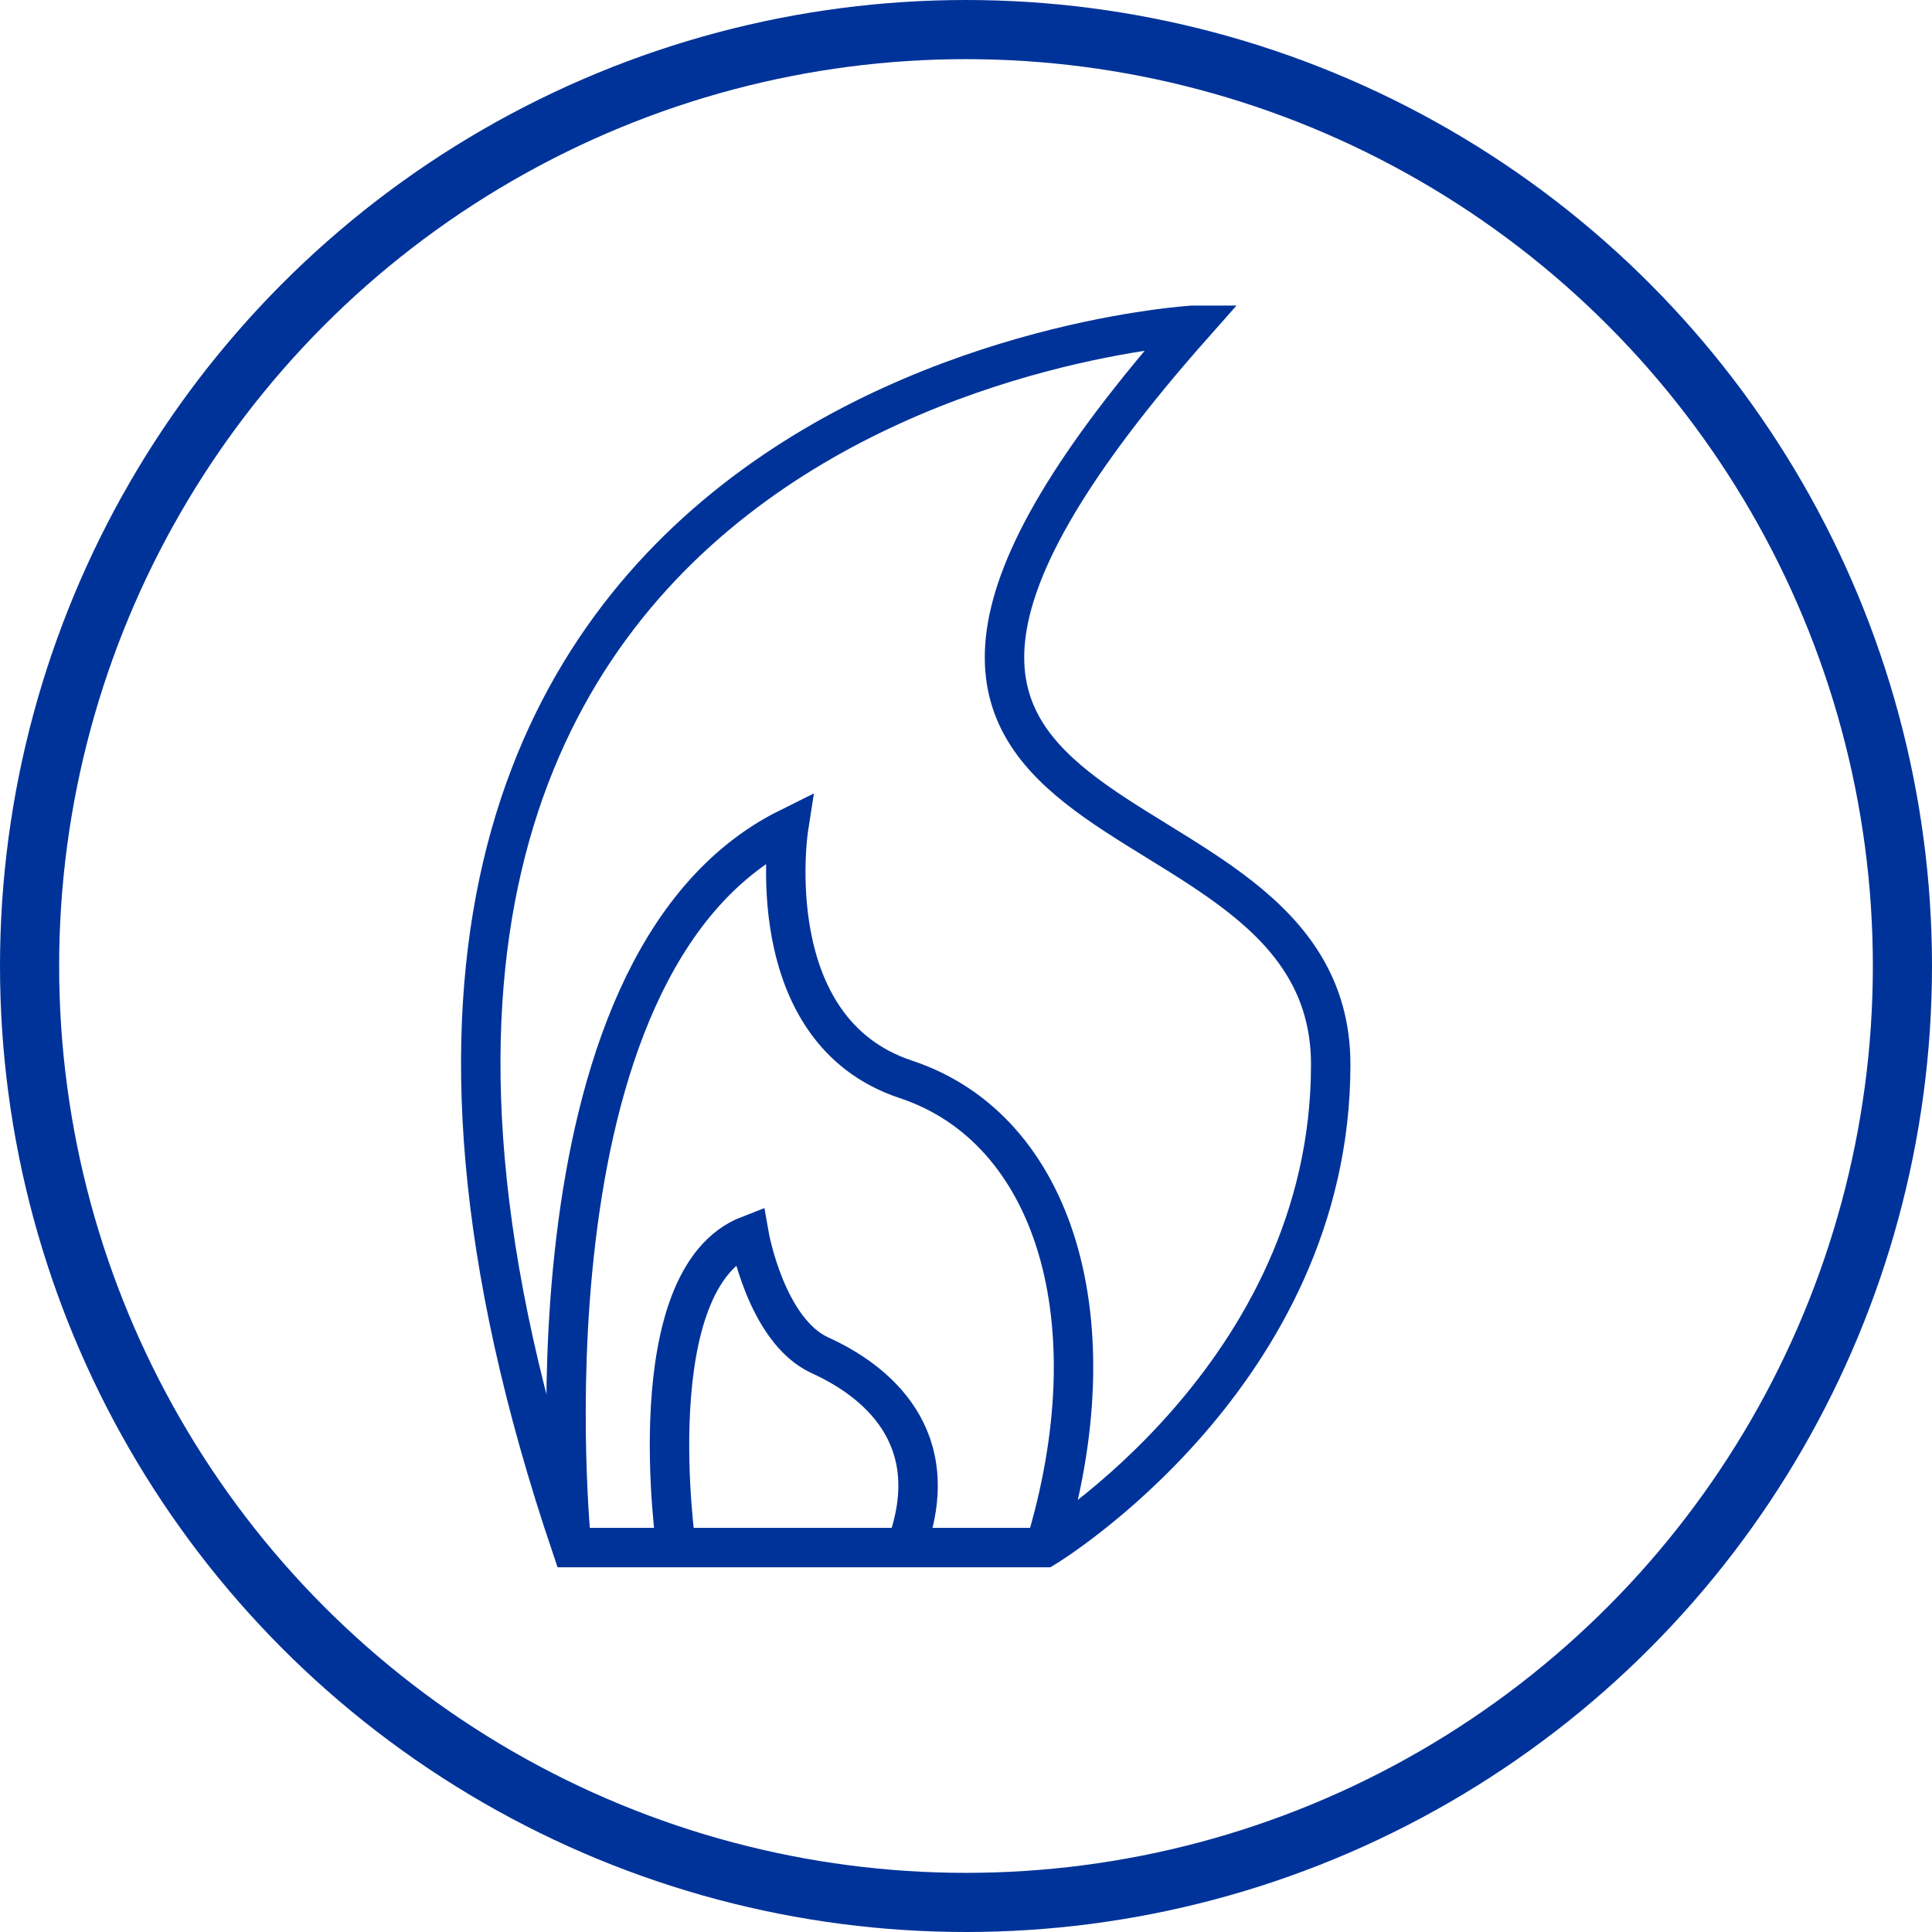
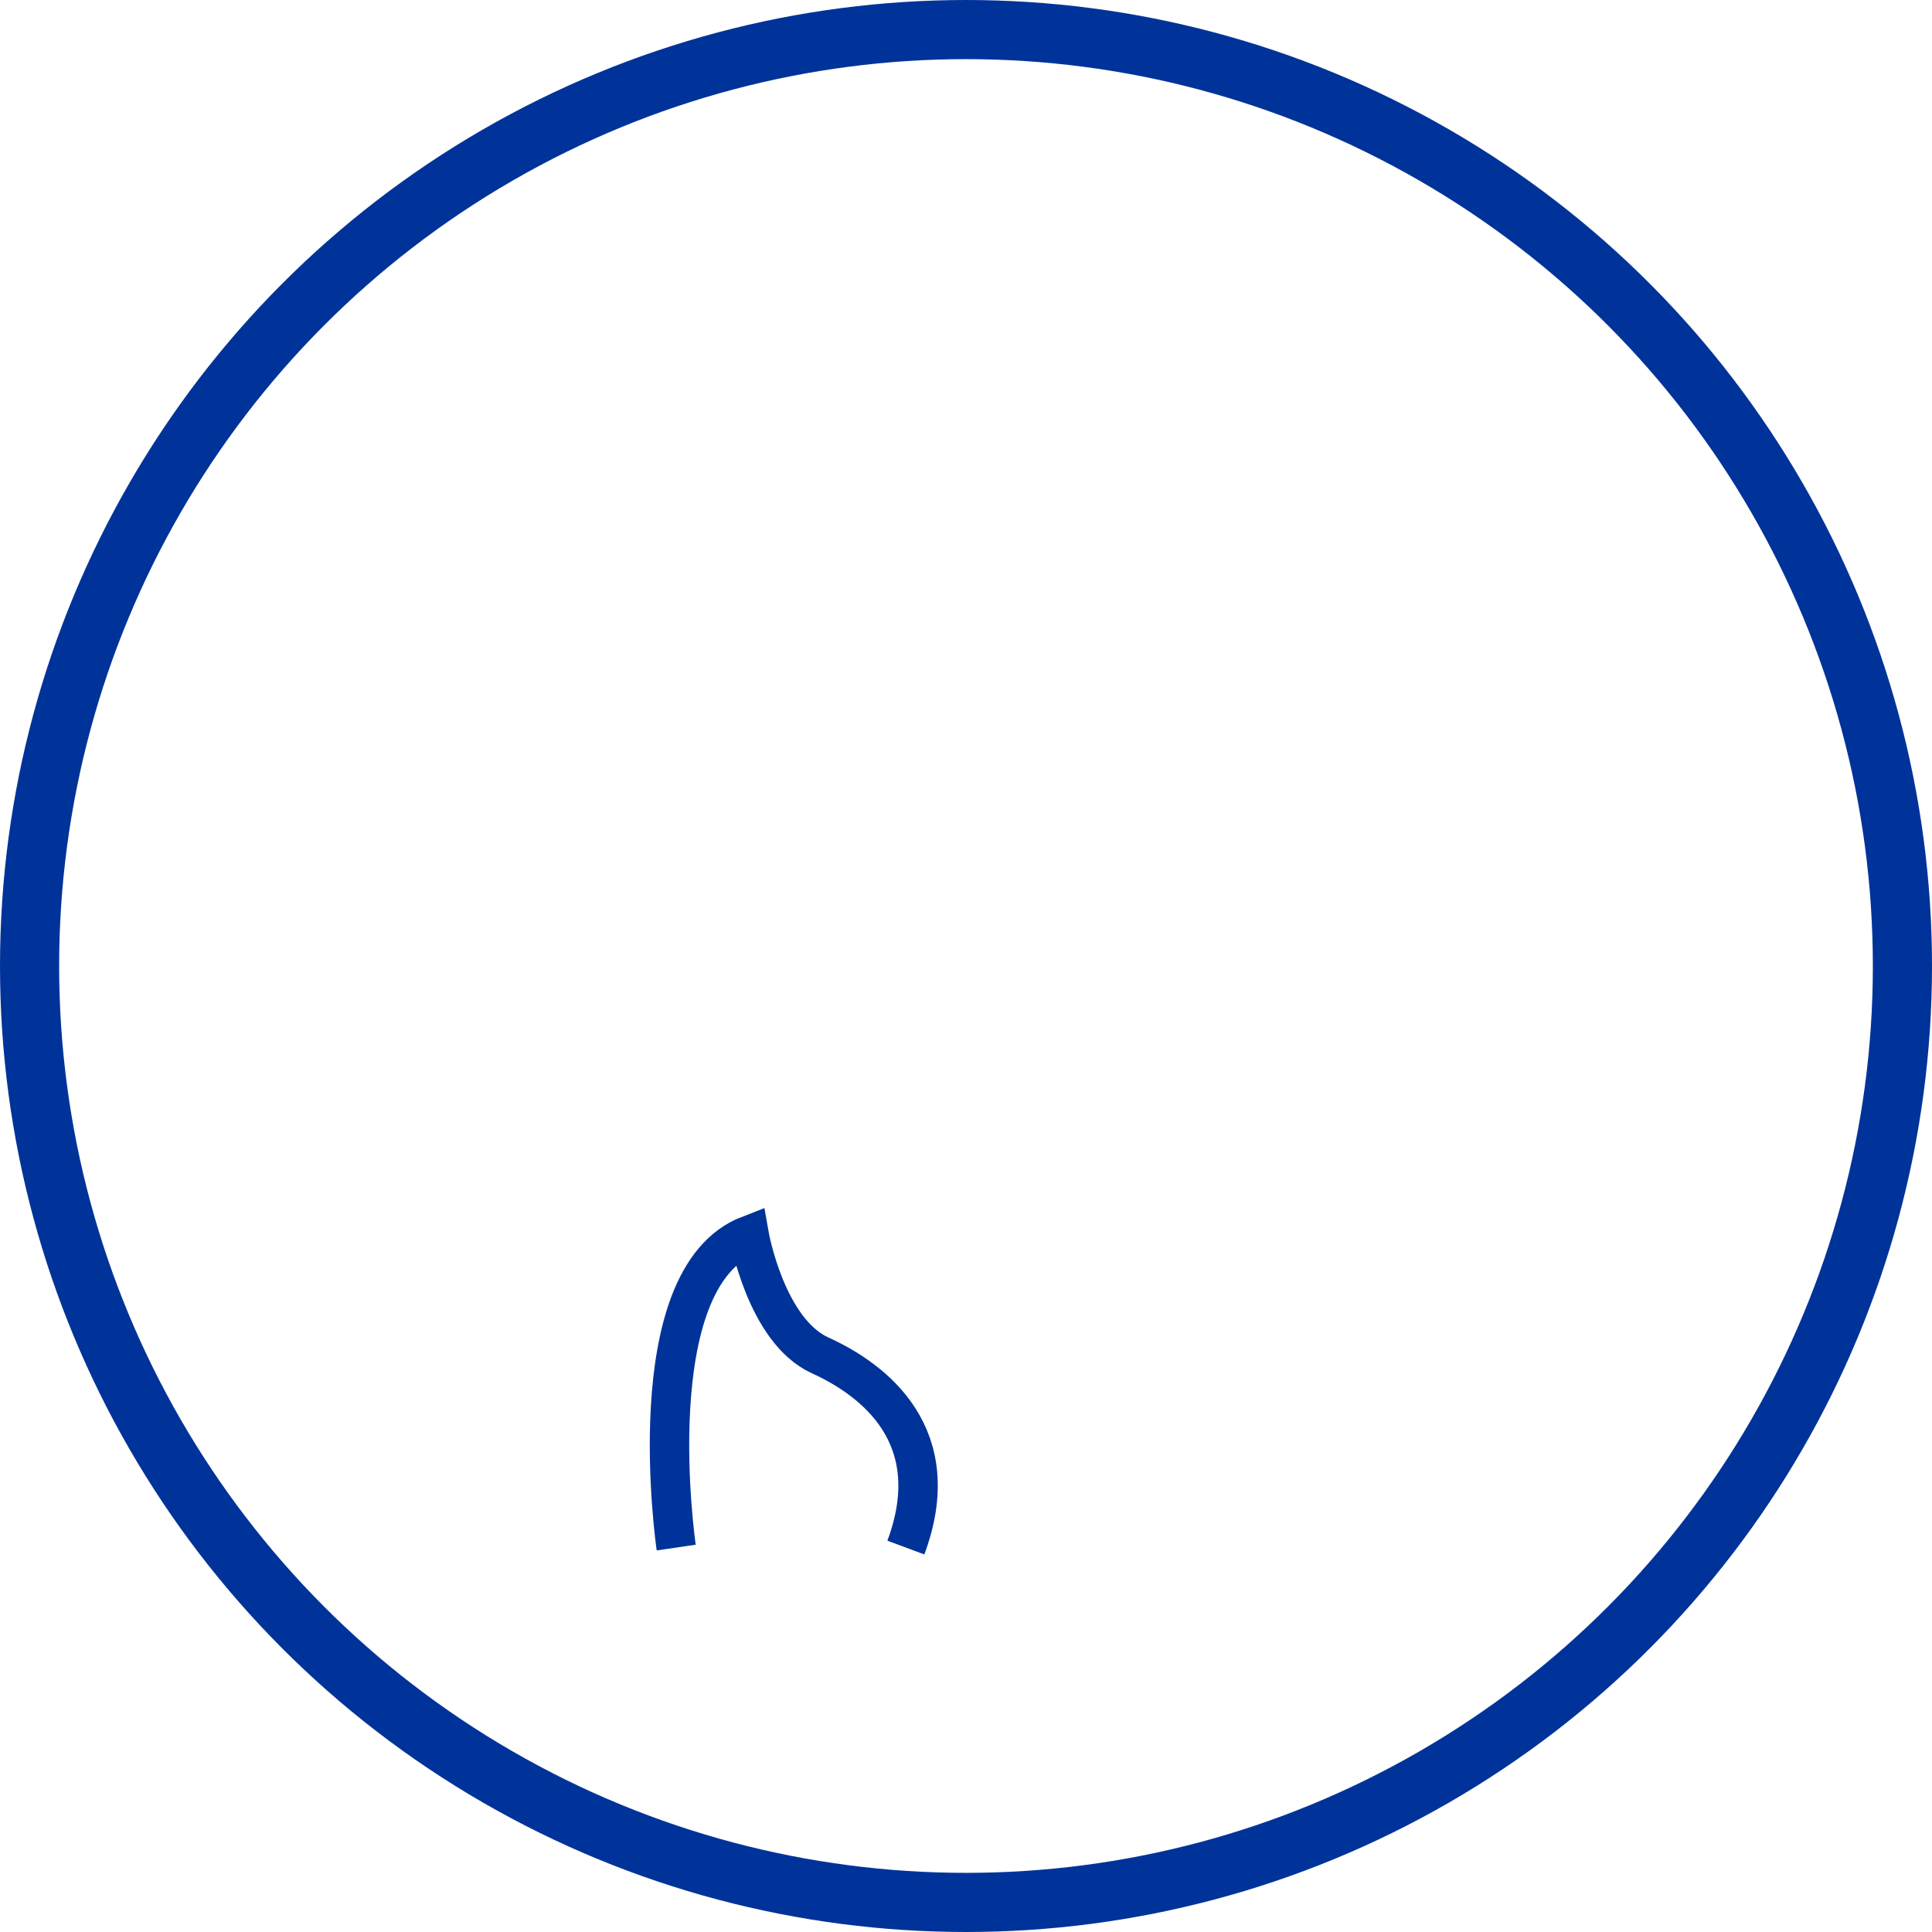
<svg xmlns="http://www.w3.org/2000/svg" x="0px" y="0px" width="100%" height="100%" viewBox="0 0 196 196" preserveAspectRatio="xMinYMin">
  <circle cx="98" cy="98" r="95" fill="none" stroke="#039" stroke-miterlimit="10" stroke-width="6" />
-   <path fill="none" stroke="#039" stroke-miterlimit="10" stroke-width="4" d="M121 33S18 39 58 157h48s29-17.5 29-49-64-18.5-14-75z" />
-   <path fill="none" stroke="#039" stroke-miterlimit="10" stroke-width="4" d="M58 157s-6.2-59 22-73c0 0-3.2 20.5 11.9 25.5S113 134 106 157" />
  <path fill="none" stroke="#039" stroke-miterlimit="10" stroke-width="4" d="M68.6 157s-4-27.3 7.4-31.7c0 0 1.7 9.7 7.2 12.2s12.9 8.2 8.7 19.5" />
</svg>